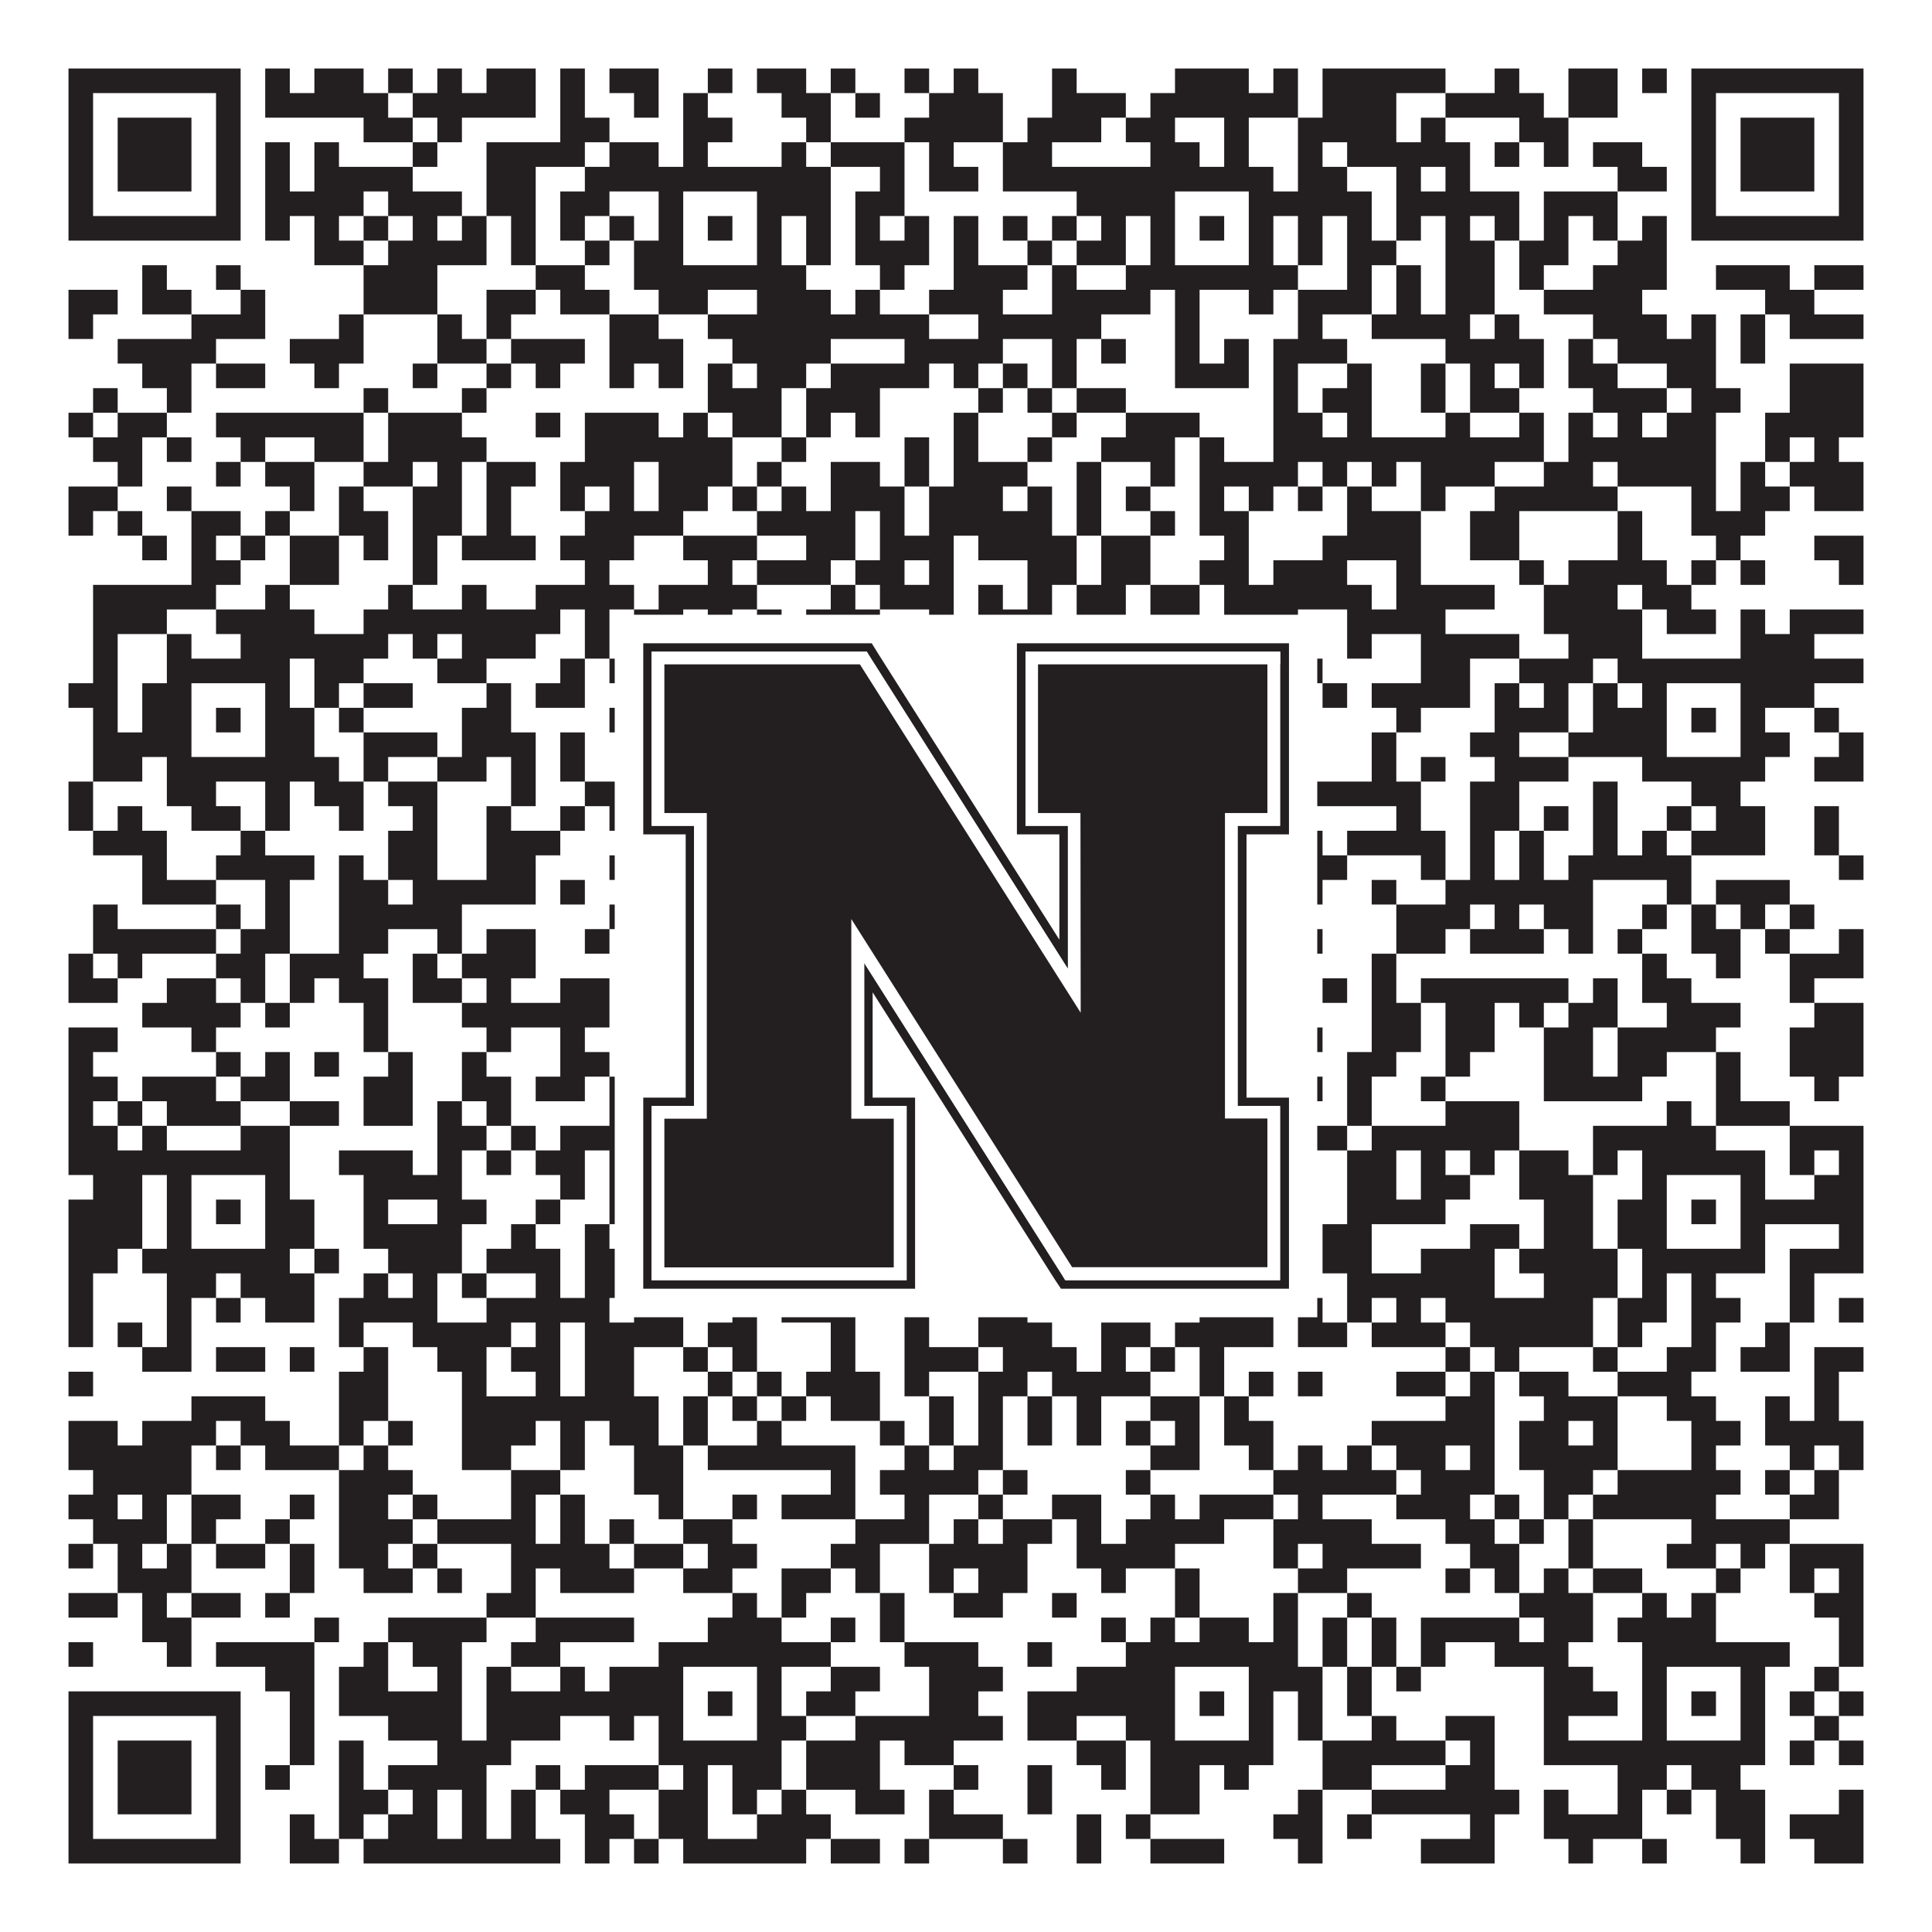
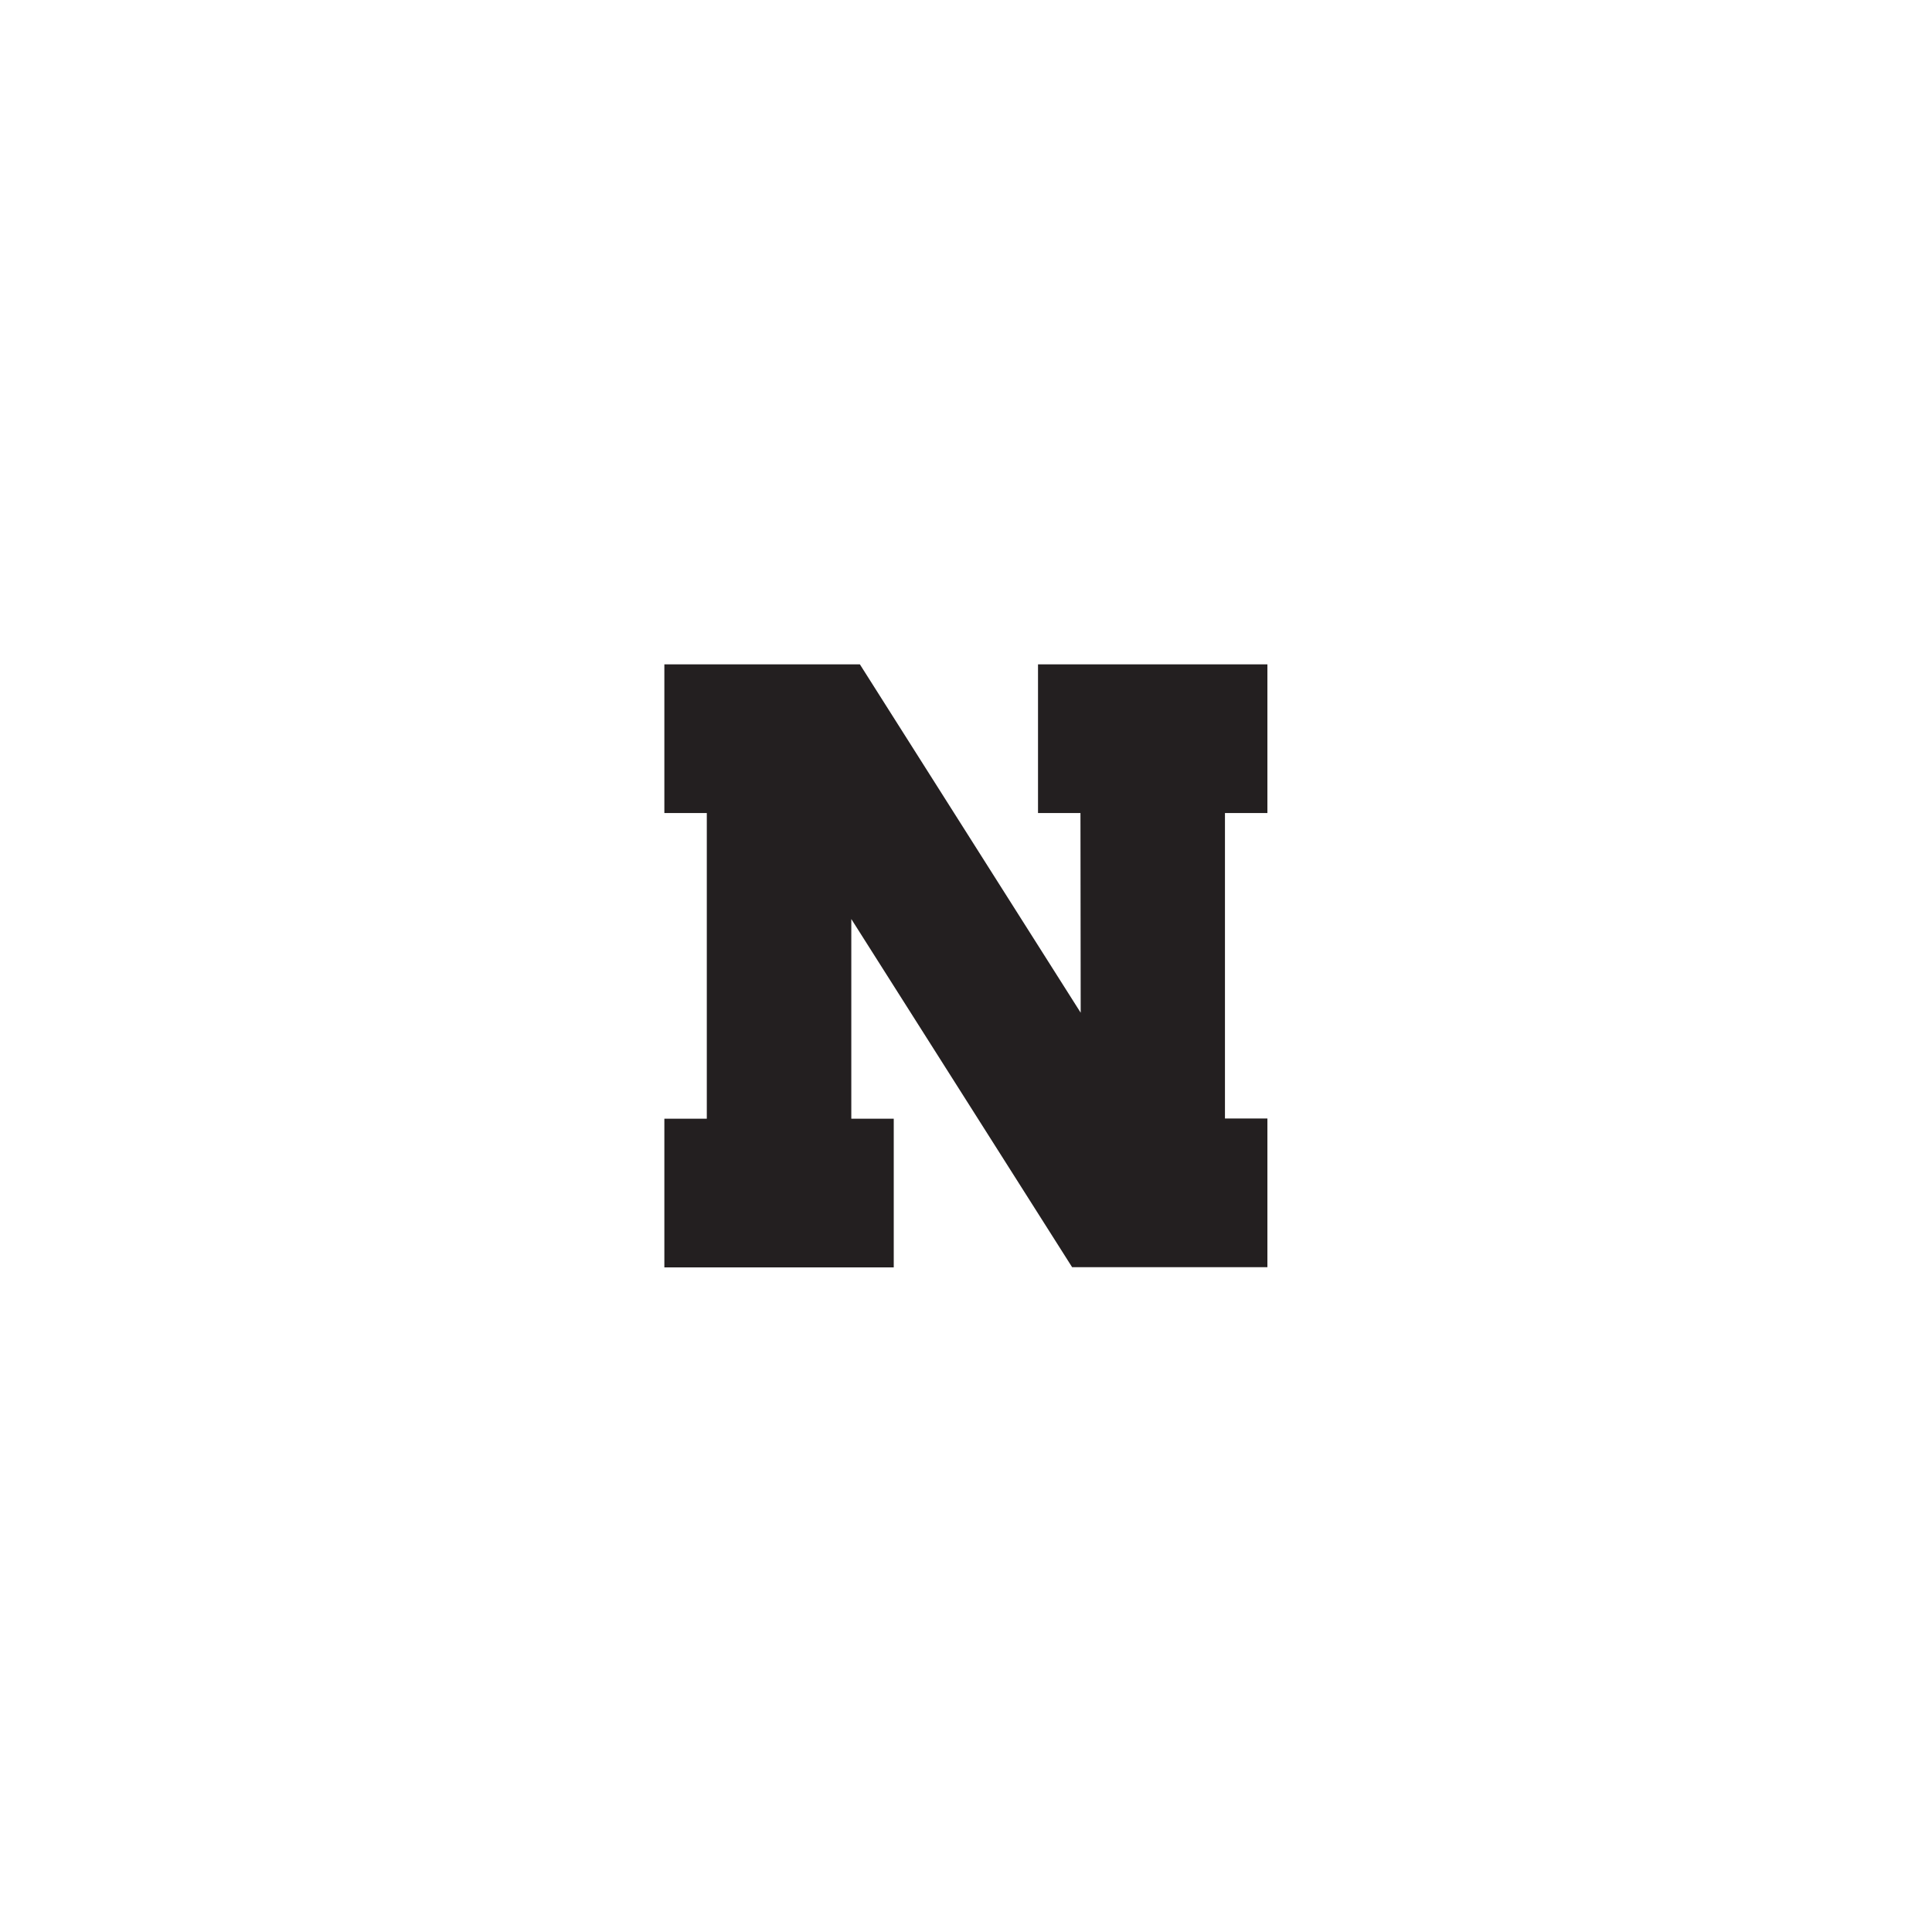
<svg xmlns="http://www.w3.org/2000/svg" version="1.1" width="1100px" height="1100px" viewBox="0 0 1100 1100">
-   <rect x="0" y="0" width="1100" height="1100" fill="#ffffff" fill-opacity="1" />
-   <path fill="#231f20" fill-opacity="1" d="M39,39L137,39L137,53L39,53ZM151,39L165,39L165,53L151,53ZM179,39L207,39L207,53L179,53ZM221,39L235,39L235,53L221,53ZM249,39L263,39L263,53L249,53ZM277,39L305,39L305,53L277,53ZM319,39L333,39L333,53L319,53ZM347,39L375,39L375,53L347,53ZM403,39L417,39L417,53L403,53ZM431,39L459,39L459,53L431,53ZM473,39L487,39L487,53L473,53ZM515,39L529,39L529,53L515,53ZM543,39L557,39L557,53L543,53ZM599,39L613,39L613,53L599,53ZM669,39L711,39L711,53L669,53ZM725,39L739,39L739,53L725,53ZM753,39L823,39L823,53L753,53ZM851,39L865,39L865,53L851,53ZM893,39L921,39L921,53L893,53ZM935,39L949,39L949,53L935,53ZM963,39L1061,39L1061,53L963,53ZM39,53L53,53L53,67L39,67ZM123,53L137,53L137,67L123,67ZM151,53L221,53L221,67L151,67ZM235,53L305,53L305,67L235,67ZM319,53L333,53L333,67L319,67ZM361,53L375,53L375,67L361,67ZM389,53L403,53L403,67L389,67ZM445,53L473,53L473,67L445,67ZM487,53L501,53L501,67L487,67ZM529,53L571,53L571,67L529,67ZM599,53L641,53L641,67L599,67ZM655,53L739,53L739,67L655,67ZM753,53L795,53L795,67L753,67ZM823,53L879,53L879,67L823,67ZM893,53L921,53L921,67L893,67ZM963,53L977,53L977,67L963,67ZM1047,53L1061,53L1061,67L1047,67ZM39,67L53,67L53,81L39,81ZM67,67L109,67L109,81L67,81ZM123,67L137,67L137,81L123,81ZM207,67L235,67L235,81L207,81ZM249,67L263,67L263,81L249,81ZM319,67L347,67L347,81L319,81ZM389,67L417,67L417,81L389,81ZM459,67L473,67L473,81L459,81ZM515,67L571,67L571,81L515,81ZM585,67L627,67L627,81L585,81ZM641,67L669,67L669,81L641,81ZM697,67L711,67L711,81L697,81ZM739,67L795,67L795,81L739,81ZM809,67L823,67L823,81L809,81ZM865,67L893,67L893,81L865,81ZM963,67L977,67L977,81L963,81ZM991,67L1033,67L1033,81L991,81ZM1047,67L1061,67L1061,81L1047,81ZM39,81L53,81L53,95L39,95ZM67,81L109,81L109,95L67,95ZM123,81L137,81L137,95L123,95ZM151,81L165,81L165,95L151,95ZM179,81L193,81L193,95L179,95ZM235,81L249,81L249,95L235,95ZM277,81L333,81L333,95L277,95ZM347,81L375,81L375,95L347,95ZM389,81L403,81L403,95L389,95ZM445,81L459,81L459,95L445,95ZM473,81L515,81L515,95L473,95ZM529,81L543,81L543,95L529,95ZM571,81L599,81L599,95L571,95ZM655,81L683,81L683,95L655,95ZM697,81L711,81L711,95L697,95ZM739,81L753,81L753,95L739,95ZM767,81L837,81L837,95L767,95ZM851,81L865,81L865,95L851,95ZM879,81L893,81L893,95L879,95ZM907,81L935,81L935,95L907,95ZM963,81L977,81L977,95L963,95ZM991,81L1033,81L1033,95L991,95ZM1047,81L1061,81L1061,95L1047,95ZM39,95L53,95L53,109L39,109ZM67,95L109,95L109,109L67,109ZM123,95L137,95L137,109L123,109ZM151,95L165,95L165,109L151,109ZM179,95L235,95L235,109L179,109ZM277,95L305,95L305,109L277,109ZM333,95L473,95L473,109L333,109ZM501,95L515,95L515,109L501,109ZM529,95L557,95L557,109L529,109ZM571,95L725,95L725,109L571,109ZM739,95L767,95L767,109L739,109ZM795,95L809,95L809,109L795,109ZM823,95L837,95L837,109L823,109ZM921,95L949,95L949,109L921,109ZM963,95L977,95L977,109L963,109ZM991,95L1033,95L1033,109L991,109ZM1047,95L1061,95L1061,109L1047,109ZM39,109L53,109L53,123L39,123ZM123,109L137,109L137,123L123,123ZM151,109L207,109L207,123L151,123ZM221,109L263,109L263,123L221,123ZM277,109L305,109L305,123L277,123ZM319,109L347,109L347,123L319,123ZM375,109L389,109L389,123L375,123ZM431,109L473,109L473,123L431,123ZM487,109L515,109L515,123L487,123ZM613,109L669,109L669,123L613,123ZM711,109L781,109L781,123L711,123ZM795,109L865,109L865,123L795,123ZM879,109L921,109L921,123L879,123ZM963,109L977,109L977,123L963,123ZM1047,109L1061,109L1061,123L1047,123ZM39,123L137,123L137,137L39,137ZM151,123L165,123L165,137L151,137ZM179,123L193,123L193,137L179,137ZM207,123L221,123L221,137L207,137ZM235,123L249,123L249,137L235,137ZM263,123L277,123L277,137L263,137ZM291,123L305,123L305,137L291,137ZM319,123L333,123L333,137L319,137ZM347,123L361,123L361,137L347,137ZM375,123L389,123L389,137L375,137ZM403,123L417,123L417,137L403,137ZM431,123L445,123L445,137L431,137ZM459,123L473,123L473,137L459,137ZM487,123L501,123L501,137L487,137ZM515,123L529,123L529,137L515,137ZM543,123L557,123L557,137L543,137ZM571,123L585,123L585,137L571,137ZM599,123L613,123L613,137L599,137ZM627,123L641,123L641,137L627,137ZM655,123L669,123L669,137L655,137ZM683,123L697,123L697,137L683,137ZM711,123L725,123L725,137L711,137ZM739,123L753,123L753,137L739,137ZM767,123L781,123L781,137L767,137ZM795,123L809,123L809,137L795,137ZM823,123L837,123L837,137L823,137ZM851,123L865,123L865,137L851,137ZM879,123L893,123L893,137L879,137ZM907,123L921,123L921,137L907,137ZM935,123L949,123L949,137L935,137ZM963,123L1061,123L1061,137L963,137ZM179,137L207,137L207,151L179,151ZM221,137L277,137L277,151L221,151ZM291,137L305,137L305,151L291,151ZM333,137L347,137L347,151L333,151ZM361,137L389,137L389,151L361,151ZM431,137L445,137L445,151L431,151ZM459,137L473,137L473,151L459,151ZM487,137L529,137L529,151L487,151ZM543,137L557,137L557,151L543,151ZM585,137L599,137L599,151L585,151ZM613,137L641,137L641,151L613,151ZM655,137L669,137L669,151L655,151ZM711,137L725,137L725,151L711,151ZM739,137L753,137L753,151L739,151ZM767,137L795,137L795,151L767,151ZM823,137L851,137L851,151L823,151ZM865,137L893,137L893,151L865,151ZM921,137L949,137L949,151L921,151ZM81,151L95,151L95,165L81,165ZM123,151L137,151L137,165L123,165ZM207,151L249,151L249,165L207,165ZM305,151L333,151L333,165L305,165ZM361,151L459,151L459,165L361,165ZM501,151L515,151L515,165L501,165ZM543,151L585,151L585,165L543,165ZM599,151L613,151L613,165L599,165ZM641,151L739,151L739,165L641,165ZM767,151L781,151L781,165L767,165ZM795,151L809,151L809,165L795,165ZM823,151L851,151L851,165L823,165ZM865,151L879,151L879,165L865,165ZM907,151L949,151L949,165L907,165ZM977,151L1019,151L1019,165L977,165ZM1033,151L1061,151L1061,165L1033,165ZM39,165L67,165L67,179L39,179ZM81,165L109,165L109,179L81,179ZM137,165L151,165L151,179L137,179ZM207,165L249,165L249,179L207,179ZM277,165L305,165L305,179L277,179ZM319,165L347,165L347,179L319,179ZM375,165L403,165L403,179L375,179ZM431,165L473,165L473,179L431,179ZM487,165L501,165L501,179L487,179ZM529,165L571,165L571,179L529,179ZM599,165L655,165L655,179L599,179ZM669,165L683,165L683,179L669,179ZM711,165L725,165L725,179L711,179ZM739,165L781,165L781,179L739,179ZM795,165L809,165L809,179L795,179ZM823,165L851,165L851,179L823,179ZM879,165L935,165L935,179L879,179ZM1005,165L1033,165L1033,179L1005,179ZM39,179L53,179L53,193L39,193ZM109,179L151,179L151,193L109,193ZM193,179L207,179L207,193L193,193ZM249,179L263,179L263,193L249,193ZM277,179L291,179L291,193L277,193ZM347,179L375,179L375,193L347,193ZM403,179L529,179L529,193L403,193ZM557,179L627,179L627,193L557,193ZM669,179L683,179L683,193L669,193ZM739,179L753,179L753,193L739,193ZM781,179L837,179L837,193L781,193ZM851,179L865,179L865,193L851,193ZM907,179L949,179L949,193L907,193ZM963,179L977,179L977,193L963,193ZM991,179L1005,179L1005,193L991,193ZM1019,179L1061,179L1061,193L1019,193ZM67,193L123,193L123,207L67,207ZM165,193L207,193L207,207L165,207ZM249,193L277,193L277,207L249,207ZM291,193L333,193L333,207L291,207ZM347,193L389,193L389,207L347,207ZM417,193L473,193L473,207L417,207ZM515,193L571,193L571,207L515,207ZM599,193L613,193L613,207L599,207ZM627,193L641,193L641,207L627,207ZM669,193L683,193L683,207L669,207ZM697,193L711,193L711,207L697,207ZM725,193L767,193L767,207L725,207ZM823,193L879,193L879,207L823,207ZM893,193L907,193L907,207L893,207ZM921,193L977,193L977,207L921,207ZM991,193L1005,193L1005,207L991,207ZM81,207L109,207L109,221L81,221ZM123,207L151,207L151,221L123,221ZM179,207L193,207L193,221L179,221ZM235,207L249,207L249,221L235,221ZM277,207L291,207L291,221L277,221ZM305,207L319,207L319,221L305,221ZM347,207L361,207L361,221L347,221ZM375,207L389,207L389,221L375,221ZM403,207L417,207L417,221L403,221ZM431,207L459,207L459,221L431,221ZM473,207L529,207L529,221L473,221ZM543,207L557,207L557,221L543,221ZM571,207L585,207L585,221L571,221ZM599,207L613,207L613,221L599,221ZM669,207L711,207L711,221L669,221ZM725,207L739,207L739,221L725,221ZM767,207L781,207L781,221L767,221ZM809,207L823,207L823,221L809,221ZM837,207L851,207L851,221L837,221ZM865,207L879,207L879,221L865,221ZM893,207L921,207L921,221L893,221ZM949,207L977,207L977,221L949,221ZM1019,207L1061,207L1061,221L1019,221ZM53,221L67,221L67,235L53,235ZM95,221L109,221L109,235L95,235ZM207,221L221,221L221,235L207,235ZM263,221L277,221L277,235L263,235ZM403,221L445,221L445,235L403,235ZM459,221L501,221L501,235L459,235ZM557,221L571,221L571,235L557,235ZM585,221L599,221L599,235L585,235ZM613,221L641,221L641,235L613,235ZM725,221L739,221L739,235L725,235ZM753,221L781,221L781,235L753,235ZM809,221L823,221L823,235L809,235ZM837,221L865,221L865,235L837,235ZM907,221L949,221L949,235L907,235ZM963,221L991,221L991,235L963,235ZM1019,221L1061,221L1061,235L1019,235ZM39,235L53,235L53,249L39,249ZM67,235L95,235L95,249L67,249ZM123,235L207,235L207,249L123,249ZM221,235L263,235L263,249L221,249ZM305,235L319,235L319,249L305,249ZM333,235L375,235L375,249L333,249ZM389,235L403,235L403,249L389,249ZM417,235L445,235L445,249L417,249ZM459,235L473,235L473,249L459,249ZM487,235L501,235L501,249L487,249ZM543,235L557,235L557,249L543,249ZM599,235L613,235L613,249L599,249ZM641,235L683,235L683,249L641,249ZM725,235L753,235L753,249L725,249ZM767,235L781,235L781,249L767,249ZM823,235L837,235L837,249L823,249ZM865,235L879,235L879,249L865,249ZM893,235L907,235L907,249L893,249ZM921,235L935,235L935,249L921,249ZM949,235L977,235L977,249L949,249ZM1005,235L1061,235L1061,249L1005,249ZM53,249L81,249L81,263L53,263ZM95,249L109,249L109,263L95,263ZM137,249L151,249L151,263L137,263ZM179,249L207,249L207,263L179,263ZM221,249L277,249L277,263L221,263ZM333,249L417,249L417,263L333,263ZM445,249L459,249L459,263L445,263ZM515,249L529,249L529,263L515,263ZM543,249L557,249L557,263L543,263ZM585,249L599,249L599,263L585,263ZM627,249L669,249L669,263L627,263ZM683,249L697,249L697,263L683,263ZM725,249L879,249L879,263L725,263ZM893,249L977,249L977,263L893,263ZM1005,249L1019,249L1019,263L1005,263ZM1033,249L1047,249L1047,263L1033,263ZM67,263L81,263L81,277L67,277ZM123,263L137,263L137,277L123,277ZM151,263L179,263L179,277L151,277ZM207,263L235,263L235,277L207,277ZM249,263L263,263L263,277L249,277ZM277,263L305,263L305,277L277,277ZM319,263L361,263L361,277L319,277ZM375,263L417,263L417,277L375,277ZM431,263L445,263L445,277L431,277ZM473,263L501,263L501,277L473,277ZM515,263L529,263L529,277L515,277ZM543,263L585,263L585,277L543,277ZM613,263L627,263L627,277L613,277ZM655,263L669,263L669,277L655,277ZM683,263L739,263L739,277L683,277ZM753,263L767,263L767,277L753,277ZM781,263L795,263L795,277L781,277ZM809,263L851,263L851,277L809,277ZM879,263L907,263L907,277L879,277ZM921,263L977,263L977,277L921,277ZM991,263L1005,263L1005,277L991,277ZM1019,263L1061,263L1061,277L1019,277ZM39,277L67,277L67,291L39,291ZM95,277L109,277L109,291L95,291ZM165,277L179,277L179,291L165,291ZM193,277L207,277L207,291L193,291ZM235,277L263,277L263,291L235,291ZM277,277L291,277L291,291L277,291ZM319,277L333,277L333,291L319,291ZM347,277L361,277L361,291L347,291ZM375,277L403,277L403,291L375,291ZM417,277L431,277L431,291L417,291ZM445,277L459,277L459,291L445,291ZM473,277L515,277L515,291L473,291ZM529,277L571,277L571,291L529,291ZM585,277L599,277L599,291L585,291ZM613,277L627,277L627,291L613,291ZM641,277L655,277L655,291L641,291ZM683,277L697,277L697,291L683,291ZM711,277L725,277L725,291L711,291ZM739,277L753,277L753,291L739,291ZM767,277L781,277L781,291L767,291ZM809,277L823,277L823,291L809,291ZM851,277L921,277L921,291L851,291ZM963,277L977,277L977,291L963,291ZM991,277L1019,277L1019,291L991,291ZM1033,277L1061,277L1061,291L1033,291ZM39,291L53,291L53,305L39,305ZM67,291L81,291L81,305L67,305ZM109,291L137,291L137,305L109,305ZM151,291L165,291L165,305L151,305ZM193,291L221,291L221,305L193,305ZM235,291L263,291L263,305L235,305ZM277,291L291,291L291,305L277,305ZM333,291L389,291L389,305L333,305ZM431,291L487,291L487,305L431,305ZM501,291L515,291L515,305L501,305ZM529,291L599,291L599,305L529,305ZM613,291L627,291L627,305L613,305ZM655,291L669,291L669,305L655,305ZM683,291L711,291L711,305L683,305ZM767,291L809,291L809,305L767,305ZM837,291L865,291L865,305L837,305ZM921,291L935,291L935,305L921,305ZM963,291L1005,291L1005,305L963,305ZM81,305L95,305L95,319L81,319ZM109,305L123,305L123,319L109,319ZM137,305L151,305L151,319L137,319ZM165,305L193,305L193,319L165,319ZM207,305L221,305L221,319L207,319ZM235,305L249,305L249,319L235,319ZM263,305L305,305L305,319L263,319ZM319,305L361,305L361,319L319,319ZM389,305L431,305L431,319L389,319ZM459,305L487,305L487,319L459,319ZM501,305L543,305L543,319L501,319ZM557,305L613,305L613,319L557,319ZM627,305L655,305L655,319L627,319ZM697,305L711,305L711,319L697,319ZM753,305L809,305L809,319L753,319ZM837,305L865,305L865,319L837,319ZM921,305L935,305L935,319L921,319ZM977,305L991,305L991,319L977,319ZM1033,305L1061,305L1061,319L1033,319ZM109,319L137,319L137,333L109,333ZM165,319L193,319L193,333L165,333ZM235,319L249,319L249,333L235,333ZM333,319L347,319L347,333L333,333ZM403,319L417,319L417,333L403,333ZM431,319L473,319L473,333L431,333ZM487,319L515,319L515,333L487,333ZM529,319L543,319L543,333L529,333ZM585,319L613,319L613,333L585,333ZM627,319L655,319L655,333L627,333ZM683,319L711,319L711,333L683,333ZM725,319L767,319L767,333L725,333ZM795,319L809,319L809,333L795,333ZM865,319L879,319L879,333L865,333ZM893,319L949,319L949,333L893,333ZM963,319L977,319L977,333L963,333ZM991,319L1005,319L1005,333L991,333ZM1047,319L1061,319L1061,333L1047,333ZM53,333L123,333L123,347L53,347ZM151,333L165,333L165,347L151,347ZM221,333L235,333L235,347L221,347ZM263,333L277,333L277,347L263,347ZM305,333L361,333L361,347L305,347ZM375,333L431,333L431,347L375,347ZM473,333L487,333L487,347L473,347ZM501,333L543,333L543,347L501,347ZM557,333L571,333L571,347L557,347ZM585,333L599,333L599,347L585,347ZM613,333L641,333L641,347L613,347ZM655,333L683,333L683,347L655,347ZM697,333L781,333L781,347L697,347ZM795,333L851,333L851,347L795,347ZM879,333L921,333L921,347L879,347ZM935,333L963,333L963,347L935,347ZM53,347L95,347L95,361L53,361ZM123,347L179,347L179,361L123,361ZM207,347L319,347L319,361L207,361ZM333,347L347,347L347,361L333,361ZM361,347L389,347L389,361L361,361ZM403,347L417,347L417,361L403,361ZM431,347L445,347L445,361L431,361ZM459,347L501,347L501,361L459,361ZM529,347L543,347L543,361L529,361ZM557,347L599,347L599,361L557,361ZM613,347L641,347L641,361L613,361ZM655,347L683,347L683,361L655,361ZM697,347L739,347L739,361L697,361ZM767,347L823,347L823,361L767,361ZM879,347L935,347L935,361L879,361ZM949,347L977,347L977,361L949,361ZM991,347L1005,347L1005,361L991,361ZM1019,347L1061,347L1061,361L1019,361ZM53,361L67,361L67,375L53,375ZM95,361L109,361L109,375L95,375ZM137,361L221,361L221,375L137,375ZM235,361L249,361L249,375L235,375ZM263,361L305,361L305,375L263,375ZM333,361L347,361L347,375L333,375ZM361,361L375,361L375,375L361,375ZM389,361L403,361L403,375L389,375ZM417,361L431,361L431,375L417,375ZM445,361L473,361L473,375L445,375ZM515,361L529,361L529,375L515,375ZM571,361L585,361L585,375L571,375ZM613,361L641,361L641,375L613,375ZM669,361L683,361L683,375L669,375ZM711,361L739,361L739,375L711,375ZM767,361L781,361L781,375L767,375ZM809,361L865,361L865,375L809,375ZM893,361L935,361L935,375L893,375ZM991,361L1033,361L1033,375L991,375ZM53,375L67,375L67,389L53,389ZM95,375L165,375L165,389L95,389ZM179,375L207,375L207,389L179,389ZM249,375L277,375L277,389L249,389ZM319,375L333,375L333,389L319,389ZM347,375L445,375L445,389L347,389ZM459,375L473,375L473,389L459,389ZM487,375L529,375L529,389L487,389ZM543,375L585,375L585,389L543,389ZM599,375L627,375L627,389L599,389ZM641,375L725,375L725,389L641,389ZM739,375L753,375L753,389L739,389ZM809,375L837,375L837,389L809,389ZM865,375L907,375L907,389L865,389ZM921,375L1061,375L1061,389L921,389ZM39,389L67,389L67,403L39,403ZM81,389L109,389L109,403L81,403ZM151,389L165,389L165,403L151,403ZM179,389L193,389L193,403L179,403ZM207,389L235,389L235,403L207,403ZM277,389L291,389L291,403L277,403ZM305,389L333,389L333,403L305,403ZM361,389L389,389L389,403L361,403ZM431,389L445,389L445,403L431,403ZM529,389L543,389L543,403L529,403ZM655,389L669,389L669,403L655,403ZM711,389L739,389L739,403L711,403ZM753,389L767,389L767,403L753,403ZM781,389L837,389L837,403L781,403ZM851,389L865,389L865,403L851,403ZM879,389L893,389L893,403L879,403ZM907,389L921,389L921,403L907,403ZM935,389L949,389L949,403L935,403ZM991,389L1033,389L1033,403L991,403ZM53,403L67,403L67,417L53,417ZM81,403L109,403L109,417L81,417ZM123,403L137,403L137,417L123,417ZM151,403L179,403L179,417L151,417ZM193,403L207,403L207,417L193,417ZM263,403L291,403L291,417L263,417ZM347,403L389,403L389,417L347,417ZM403,403L417,403L417,417L403,417ZM431,403L445,403L445,417L431,417ZM459,403L501,403L501,417L459,417ZM515,403L529,403L529,417L515,417ZM543,403L557,403L557,417L543,417ZM599,403L613,403L613,417L599,417ZM627,403L669,403L669,417L627,417ZM683,403L697,403L697,417L683,417ZM711,403L739,403L739,417L711,417ZM795,403L809,403L809,417L795,417ZM851,403L893,403L893,417L851,417ZM907,403L949,403L949,417L907,417ZM963,403L977,403L977,417L963,417ZM991,403L1005,403L1005,417L991,417ZM1033,403L1047,403L1047,417L1033,417ZM53,417L109,417L109,431L53,431ZM151,417L179,417L179,431L151,431ZM207,417L249,417L249,431L207,431ZM263,417L305,417L305,431L263,431ZM319,417L333,417L333,431L319,431ZM375,417L389,417L389,431L375,431ZM431,417L501,417L501,431L431,431ZM515,417L529,417L529,431L515,431ZM557,417L585,417L585,431L557,431ZM627,417L669,417L669,431L627,431ZM711,417L739,417L739,431L711,431ZM781,417L795,417L795,431L781,431ZM837,417L865,417L865,431L837,431ZM893,417L949,417L949,431L893,431ZM991,417L1019,417L1019,431L991,431ZM1047,417L1061,417L1061,431L1047,431ZM53,431L81,431L81,445L53,445ZM95,431L193,431L193,445L95,445ZM207,431L221,431L221,445L207,445ZM249,431L277,431L277,445L249,445ZM291,431L305,431L305,445L291,445ZM319,431L333,431L333,445L319,445ZM375,431L445,431L445,445L375,445ZM473,431L515,431L515,445L473,445ZM557,431L571,431L571,445L557,445ZM599,431L627,431L627,445L599,445ZM641,431L739,431L739,445L641,445ZM781,431L795,431L795,445L781,445ZM809,431L823,431L823,445L809,445ZM851,431L893,431L893,445L851,445ZM935,431L1005,431L1005,445L935,445ZM1033,431L1061,431L1061,445L1033,445ZM39,445L53,445L53,459L39,459ZM95,445L123,445L123,459L95,459ZM151,445L165,445L165,459L151,459ZM179,445L207,445L207,459L179,459ZM221,445L249,445L249,459L221,459ZM291,445L305,445L305,459L291,459ZM333,445L389,445L389,459L333,459ZM403,445L417,445L417,459L403,459ZM431,445L445,445L445,459L431,459ZM515,445L543,445L543,459L515,459ZM571,445L613,445L613,459L571,459ZM627,445L641,445L641,459L627,459ZM669,445L683,445L683,459L669,459ZM697,445L711,445L711,459L697,459ZM725,445L809,445L809,459L725,459ZM837,445L865,445L865,459L837,459ZM907,445L921,445L921,459L907,459ZM963,445L991,445L991,459L963,459ZM39,459L53,459L53,473L39,473ZM67,459L81,459L81,473L67,473ZM109,459L137,459L137,473L109,473ZM151,459L165,459L165,473L151,473ZM193,459L207,459L207,473L193,473ZM235,459L249,459L249,473L235,473ZM277,459L291,459L291,473L277,473ZM319,459L333,459L333,473L319,473ZM347,459L375,459L375,473L347,473ZM403,459L445,459L445,473L403,473ZM487,459L501,459L501,473L487,473ZM515,459L543,459L543,473L515,473ZM557,459L571,459L571,473L557,473ZM585,459L613,459L613,473L585,473ZM627,459L641,459L641,473L627,473ZM697,459L725,459L725,473L697,473ZM795,459L809,459L809,473L795,473ZM837,459L865,459L865,473L837,473ZM879,459L893,459L893,473L879,473ZM907,459L921,459L921,473L907,473ZM949,459L963,459L963,473L949,473ZM977,459L1005,459L1005,473L977,473ZM1033,459L1047,459L1047,473L1033,473ZM53,473L95,473L95,487L53,487ZM137,473L151,473L151,487L137,487ZM221,473L249,473L249,487L221,487ZM277,473L319,473L319,487L277,487ZM375,473L417,473L417,487L375,487ZM431,473L459,473L459,487L431,487ZM473,473L501,473L501,487L473,487ZM529,473L641,473L641,487L529,487ZM655,473L669,473L669,487L655,487ZM683,473L725,473L725,487L683,487ZM739,473L753,473L753,487L739,487ZM767,473L823,473L823,487L767,487ZM837,473L851,473L851,487L837,487ZM865,473L879,473L879,487L865,487ZM907,473L921,473L921,487L907,487ZM935,473L949,473L949,487L935,487ZM963,473L1005,473L1005,487L963,487ZM1033,473L1047,473L1047,487L1033,487ZM81,487L95,487L95,501L81,501ZM123,487L179,487L179,501L123,501ZM193,487L207,487L207,501L193,501ZM221,487L249,487L249,501L221,501ZM277,487L305,487L305,501L277,501ZM347,487L375,487L375,501L347,501ZM389,487L403,487L403,501L389,501ZM417,487L459,487L459,501L417,501ZM473,487L501,487L501,501L473,501ZM515,487L557,487L557,501L515,501ZM655,487L767,487L767,501L655,501ZM809,487L823,487L823,501L809,501ZM837,487L851,487L851,501L837,501ZM865,487L879,487L879,501L865,501ZM893,487L963,487L963,501L893,501ZM1047,487L1061,487L1061,501L1047,501ZM81,501L123,501L123,515L81,515ZM151,501L165,501L165,515L151,515ZM193,501L221,501L221,515L193,515ZM235,501L305,501L305,515L235,515ZM319,501L333,501L333,515L319,515ZM375,501L403,501L403,515L375,515ZM417,501L431,501L431,515L417,515ZM445,501L473,501L473,515L445,515ZM501,501L515,501L515,515L501,515ZM529,501L571,501L571,515L529,515ZM599,501L641,501L641,515L599,515ZM655,501L683,501L683,515L655,515ZM697,501L711,501L711,515L697,515ZM725,501L753,501L753,515L725,515ZM781,501L795,501L795,515L781,515ZM823,501L907,501L907,515L823,515ZM949,501L963,501L963,515L949,515ZM977,501L1019,501L1019,515L977,515ZM53,515L67,515L67,529L53,529ZM123,515L137,515L137,529L123,529ZM151,515L165,515L165,529L151,529ZM193,515L263,515L263,529L193,529ZM347,515L375,515L375,529L347,529ZM431,515L445,515L445,529L431,529ZM501,515L543,515L543,529L501,529ZM557,515L571,515L571,529L557,529ZM585,515L599,515L599,529L585,529ZM641,515L683,515L683,529L641,529ZM697,515L711,515L711,529L697,529ZM725,515L739,515L739,529L725,529ZM795,515L837,515L837,529L795,529ZM851,515L865,515L865,529L851,529ZM879,515L907,515L907,529L879,529ZM935,515L949,515L949,529L935,529ZM963,515L977,515L977,529L963,529ZM991,515L1005,515L1005,529L991,529ZM1019,515L1033,515L1033,529L1019,529ZM53,529L123,529L123,543L53,543ZM137,529L165,529L165,543L137,543ZM193,529L221,529L221,543L193,543ZM249,529L263,529L263,543L249,543ZM277,529L305,529L305,543L277,543ZM333,529L347,529L347,543L333,543ZM375,529L389,529L389,543L375,543ZM459,529L515,529L515,543L459,543ZM529,529L543,529L543,543L529,543ZM557,529L571,529L571,543L557,543ZM585,529L599,529L599,543L585,543ZM613,529L641,529L641,543L613,543ZM655,529L669,529L669,543L655,543ZM697,529L753,529L753,543L697,543ZM795,529L823,529L823,543L795,543ZM837,529L879,529L879,543L837,543ZM893,529L907,529L907,543L893,543ZM921,529L935,529L935,543L921,543ZM963,529L991,529L991,543L963,543ZM1005,529L1019,529L1019,543L1005,543ZM1047,529L1061,529L1061,543L1047,543ZM39,543L53,543L53,557L39,557ZM67,543L81,543L81,557L67,557ZM123,543L151,543L151,557L123,557ZM165,543L207,543L207,557L165,557ZM235,543L249,543L249,557L235,557ZM263,543L305,543L305,557L263,557ZM361,543L389,543L389,557L361,557ZM557,543L571,543L571,557L557,557ZM613,543L627,543L627,557L613,557ZM655,543L669,543L669,557L655,557ZM697,543L711,543L711,557L697,557ZM781,543L795,543L795,557L781,557ZM935,543L949,543L949,557L935,557ZM977,543L991,543L991,557L977,557ZM1019,543L1061,543L1061,557L1019,557ZM39,557L67,557L67,571L39,571ZM95,557L123,557L123,571L95,571ZM137,557L151,557L151,571L137,571ZM165,557L179,557L179,571L165,571ZM193,557L221,557L221,571L193,571ZM235,557L263,557L263,571L235,571ZM277,557L291,557L291,571L277,571ZM319,557L347,557L347,571L319,571ZM361,557L459,557L459,571L361,571ZM529,557L543,557L543,571L529,571ZM557,557L585,557L585,571L557,571ZM641,557L655,557L655,571L641,571ZM669,557L683,557L683,571L669,571ZM697,557L725,557L725,571L697,571ZM753,557L767,557L767,571L753,571ZM781,557L795,557L795,571L781,571ZM809,557L893,557L893,571L809,571ZM907,557L921,557L921,571L907,571ZM935,557L963,557L963,571L935,571ZM1019,557L1033,557L1033,571L1019,571ZM81,571L137,571L137,585L81,585ZM151,571L165,571L165,585L151,585ZM207,571L221,571L221,585L207,585ZM263,571L347,571L347,585L263,585ZM361,571L375,571L375,585L361,585ZM431,571L445,571L445,585L431,585ZM459,571L473,571L473,585L459,585ZM487,571L543,571L543,585L487,585ZM557,571L571,571L571,585L557,585ZM585,571L627,571L627,585L585,585ZM655,571L669,571L669,585L655,585ZM683,571L711,571L711,585L683,585ZM781,571L809,571L809,585L781,585ZM823,571L851,571L851,585L823,585ZM865,571L879,571L879,585L865,585ZM893,571L921,571L921,585L893,585ZM949,571L991,571L991,585L949,585ZM1033,571L1061,571L1061,585L1033,585ZM39,585L67,585L67,599L39,599ZM109,585L123,585L123,599L109,599ZM207,585L221,585L221,599L207,599ZM277,585L291,585L291,599L277,599ZM319,585L333,585L333,599L319,599ZM389,585L417,585L417,599L389,599ZM445,585L459,585L459,599L445,599ZM473,585L501,585L501,599L473,599ZM529,585L571,585L571,599L529,599ZM599,585L641,585L641,599L599,599ZM697,585L711,585L711,599L697,599ZM725,585L753,585L753,599L725,599ZM781,585L809,585L809,599L781,599ZM823,585L851,585L851,599L823,599ZM879,585L907,585L907,599L879,599ZM921,585L977,585L977,599L921,599ZM1019,585L1061,585L1061,599L1019,599ZM39,599L53,599L53,613L39,613ZM123,599L137,599L137,613L123,613ZM151,599L165,599L165,613L151,613ZM179,599L193,599L193,613L179,613ZM221,599L235,599L235,613L221,613ZM263,599L277,599L277,613L263,613ZM319,599L347,599L347,613L319,613ZM375,599L389,599L389,613L375,613ZM403,599L417,599L417,613L403,613ZM431,599L459,599L459,613L431,613ZM501,599L529,599L529,613L501,613ZM557,599L571,599L571,613L557,613ZM613,599L641,599L641,613L613,613ZM669,599L697,599L697,613L669,613ZM711,599L725,599L725,613L711,613ZM767,599L795,599L795,613L767,613ZM823,599L837,599L837,613L823,613ZM879,599L907,599L907,613L879,613ZM921,599L949,599L949,613L921,613ZM977,599L991,599L991,613L977,613ZM1019,599L1061,599L1061,613L1019,613ZM39,613L67,613L67,627L39,627ZM81,613L123,613L123,627L81,627ZM137,613L165,613L165,627L137,627ZM207,613L235,613L235,627L207,627ZM263,613L291,613L291,627L263,627ZM305,613L333,613L333,627L305,627ZM347,613L361,613L361,627L347,627ZM375,613L389,613L389,627L375,627ZM431,613L473,613L473,627L431,627ZM501,613L529,613L529,627L501,627ZM543,613L571,613L571,627L543,627ZM585,613L599,613L599,627L585,627ZM613,613L627,613L627,627L613,627ZM641,613L669,613L669,627L641,627ZM711,613L725,613L725,627L711,627ZM739,613L753,613L753,627L739,627ZM767,613L781,613L781,627L767,627ZM809,613L823,613L823,627L809,627ZM879,613L935,613L935,627L879,627ZM977,613L991,613L991,627L977,627ZM1033,613L1047,613L1047,627L1033,627ZM39,627L53,627L53,641L39,641ZM67,627L81,627L81,641L67,641ZM95,627L137,627L137,641L95,641ZM165,627L193,627L193,641L165,641ZM207,627L235,627L235,641L207,641ZM249,627L263,627L263,641L249,641ZM277,627L291,627L291,641L277,641ZM347,627L389,627L389,641L347,641ZM403,627L431,627L431,641L403,641ZM445,627L459,627L459,641L445,641ZM515,627L557,627L557,641L515,641ZM585,627L599,627L599,641L585,641ZM627,627L641,627L641,641L627,641ZM683,627L697,627L697,641L683,641ZM725,627L739,627L739,641L725,641ZM767,627L781,627L781,641L767,641ZM823,627L865,627L865,641L823,641ZM949,627L963,627L963,641L949,641ZM977,627L1019,627L1019,641L977,641ZM39,641L67,641L67,655L39,655ZM81,641L95,641L95,655L81,655ZM137,641L165,641L165,655L137,655ZM249,641L277,641L277,655L249,655ZM291,641L305,641L305,655L291,655ZM319,641L375,641L375,655L319,655ZM389,641L445,641L445,655L389,655ZM459,641L487,641L487,655L459,655ZM501,641L529,641L529,655L501,655ZM557,641L599,641L599,655L557,655ZM613,641L627,641L627,655L613,655ZM641,641L711,641L711,655L641,655ZM739,641L767,641L767,655L739,655ZM781,641L865,641L865,655L781,655ZM907,641L977,641L977,655L907,655ZM1019,641L1061,641L1061,655L1019,655ZM39,655L165,655L165,669L39,669ZM193,655L235,655L235,669L193,669ZM249,655L263,655L263,669L249,669ZM277,655L291,655L291,669L277,669ZM305,655L333,655L333,669L305,669ZM347,655L361,655L361,669L347,669ZM375,655L515,655L515,669L375,669ZM529,655L543,655L543,669L529,669ZM557,655L599,655L599,669L557,669ZM627,655L739,655L739,669L627,669ZM767,655L795,655L795,669L767,669ZM809,655L823,655L823,669L809,669ZM837,655L851,655L851,669L837,669ZM865,655L893,655L893,669L865,669ZM907,655L921,655L921,669L907,669ZM935,655L1005,655L1005,669L935,669ZM1019,655L1033,655L1033,669L1019,669ZM1047,655L1061,655L1061,669L1047,669ZM53,669L81,669L81,683L53,683ZM95,669L109,669L109,683L95,683ZM151,669L165,669L165,683L151,683ZM207,669L263,669L263,683L207,683ZM319,669L333,669L333,683L319,683ZM347,669L389,669L389,683L347,683ZM431,669L445,669L445,683L431,683ZM515,669L529,669L529,683L515,683ZM585,669L613,669L613,683L585,683ZM641,669L669,669L669,683L641,683ZM711,669L725,669L725,683L711,683ZM767,669L795,669L795,683L767,683ZM809,669L837,669L837,683L809,683ZM865,669L907,669L907,683L865,683ZM935,669L949,669L949,683L935,683ZM991,669L1005,669L1005,683L991,683ZM1033,669L1061,669L1061,683L1033,683ZM39,683L81,683L81,697L39,697ZM95,683L109,683L109,697L95,697ZM123,683L137,683L137,697L123,697ZM151,683L179,683L179,697L151,697ZM207,683L221,683L221,697L207,697ZM249,683L277,683L277,697L249,697ZM305,683L319,683L319,697L305,697ZM347,683L361,683L361,697L347,697ZM375,683L389,683L389,697L375,697ZM403,683L417,683L417,697L403,697ZM431,683L515,683L515,697L431,697ZM529,683L543,683L543,697L529,697ZM557,683L585,683L585,697L557,697ZM599,683L613,683L613,697L599,697ZM627,683L641,683L641,697L627,697ZM655,683L669,683L669,697L655,697ZM683,683L697,683L697,697L683,697ZM711,683L739,683L739,697L711,697ZM767,683L823,683L823,697L767,697ZM879,683L907,683L907,697L879,697ZM921,683L949,683L949,697L921,697ZM963,683L977,683L977,697L963,697ZM991,683L1061,683L1061,697L991,697ZM39,697L81,697L81,711L39,711ZM95,697L109,697L109,711L95,711ZM151,697L179,697L179,711L151,711ZM207,697L263,697L263,711L207,711ZM291,697L305,697L305,711L291,711ZM333,697L347,697L347,711L333,711ZM361,697L389,697L389,711L361,711ZM431,697L459,697L459,711L431,711ZM473,697L487,697L487,711L473,711ZM543,697L585,697L585,711L543,711ZM627,697L641,697L641,711L627,711ZM655,697L669,697L669,711L655,711ZM711,697L739,697L739,711L711,711ZM753,697L781,697L781,711L753,711ZM837,697L865,697L865,711L837,711ZM879,697L907,697L907,711L879,711ZM921,697L949,697L949,711L921,711ZM991,697L1005,697L1005,711L991,711ZM1047,697L1061,697L1061,711L1047,711ZM39,711L67,711L67,725L39,725ZM81,711L165,711L165,725L81,725ZM179,711L193,711L193,725L179,725ZM221,711L263,711L263,725L221,725ZM277,711L319,711L319,725L277,725ZM333,711L445,711L445,725L333,725ZM459,711L473,711L473,725L459,725ZM487,711L515,711L515,725L487,725ZM529,711L543,711L543,725L529,725ZM557,711L571,711L571,725L557,725ZM655,711L739,711L739,725L655,725ZM753,711L781,711L781,725L753,725ZM809,711L851,711L851,725L809,725ZM865,711L921,711L921,725L865,725ZM935,711L1005,711L1005,725L935,725ZM1019,711L1061,711L1061,725L1019,725ZM39,725L53,725L53,739L39,739ZM95,725L123,725L123,739L95,739ZM137,725L179,725L179,739L137,739ZM207,725L221,725L221,739L207,739ZM235,725L249,725L249,739L235,739ZM263,725L277,725L277,739L263,739ZM305,725L319,725L319,739L305,739ZM333,725L375,725L375,739L333,739ZM417,725L459,725L459,739L417,739ZM473,725L487,725L487,739L473,739ZM515,725L599,725L599,739L515,739ZM613,725L627,725L627,739L613,739ZM641,725L655,725L655,739L641,739ZM669,725L683,725L683,739L669,739ZM711,725L725,725L725,739L711,739ZM767,725L851,725L851,739L767,739ZM879,725L921,725L921,739L879,739ZM935,725L949,725L949,739L935,739ZM963,725L977,725L977,739L963,739ZM1019,725L1033,725L1033,739L1019,739ZM39,739L53,739L53,753L39,753ZM95,739L109,739L109,753L95,753ZM123,739L137,739L137,753L123,753ZM151,739L179,739L179,753L151,753ZM193,739L249,739L249,753L193,753ZM277,739L347,739L347,753L277,753ZM361,739L389,739L389,753L361,753ZM417,739L431,739L431,753L417,753ZM445,739L487,739L487,753L445,753ZM515,739L529,739L529,753L515,753ZM557,739L585,739L585,753L557,753ZM683,739L725,739L725,753L683,753ZM739,739L753,739L753,753L739,753ZM767,739L781,739L781,753L767,753ZM795,739L809,739L809,753L795,753ZM823,739L907,739L907,753L823,753ZM921,739L949,739L949,753L921,753ZM963,739L991,739L991,753L963,753ZM1019,739L1033,739L1033,753L1019,753ZM1047,739L1061,739L1061,753L1047,753ZM39,753L53,753L53,767L39,767ZM67,753L81,753L81,767L67,767ZM95,753L109,753L109,767L95,767ZM193,753L207,753L207,767L193,767ZM235,753L291,753L291,767L235,767ZM305,753L319,753L319,767L305,767ZM333,753L389,753L389,767L333,767ZM403,753L431,753L431,767L403,767ZM473,753L487,753L487,767L473,767ZM515,753L529,753L529,767L515,767ZM557,753L599,753L599,767L557,767ZM627,753L655,753L655,767L627,767ZM669,753L725,753L725,767L669,767ZM739,753L767,753L767,767L739,767ZM781,753L823,753L823,767L781,767ZM837,753L907,753L907,767L837,767ZM921,753L935,753L935,767L921,767ZM963,753L977,753L977,767L963,767ZM1005,753L1019,753L1019,767L1005,767ZM81,767L109,767L109,781L81,781ZM123,767L151,767L151,781L123,781ZM165,767L179,767L179,781L165,781ZM207,767L221,767L221,781L207,781ZM249,767L277,767L277,781L249,781ZM291,767L319,767L319,781L291,781ZM333,767L361,767L361,781L333,781ZM389,767L403,767L403,781L389,781ZM417,767L431,767L431,781L417,781ZM473,767L487,767L487,781L473,781ZM515,767L557,767L557,781L515,781ZM571,767L613,767L613,781L571,781ZM627,767L641,767L641,781L627,781ZM655,767L669,767L669,781L655,781ZM683,767L697,767L697,781L683,781ZM823,767L837,767L837,781L823,781ZM851,767L865,767L865,781L851,781ZM907,767L921,767L921,781L907,781ZM949,767L977,767L977,781L949,781ZM991,767L1019,767L1019,781L991,781ZM1033,767L1061,767L1061,781L1033,781ZM39,781L53,781L53,795L39,795ZM193,781L221,781L221,795L193,795ZM263,781L277,781L277,795L263,795ZM305,781L319,781L319,795L305,795ZM333,781L361,781L361,795L333,795ZM403,781L417,781L417,795L403,795ZM431,781L445,781L445,795L431,795ZM459,781L501,781L501,795L459,795ZM515,781L529,781L529,795L515,795ZM557,781L585,781L585,795L557,795ZM599,781L655,781L655,795L599,795ZM683,781L697,781L697,795L683,795ZM711,781L725,781L725,795L711,795ZM739,781L753,781L753,795L739,795ZM795,781L823,781L823,795L795,795ZM837,781L851,781L851,795L837,795ZM865,781L893,781L893,795L865,795ZM921,781L963,781L963,795L921,795ZM1033,781L1047,781L1047,795L1033,795ZM109,795L151,795L151,809L109,809ZM193,795L221,795L221,809L193,809ZM263,795L375,795L375,809L263,809ZM389,795L403,795L403,809L389,809ZM417,795L431,795L431,809L417,809ZM445,795L459,795L459,809L445,809ZM473,795L501,795L501,809L473,809ZM529,795L543,795L543,809L529,809ZM557,795L571,795L571,809L557,809ZM585,795L599,795L599,809L585,809ZM613,795L627,795L627,809L613,809ZM655,795L683,795L683,809L655,809ZM697,795L711,795L711,809L697,809ZM823,795L851,795L851,809L823,809ZM879,795L921,795L921,809L879,809ZM949,795L977,795L977,809L949,809ZM1005,795L1019,795L1019,809L1005,809ZM1033,795L1047,795L1047,809L1033,809ZM39,809L67,809L67,823L39,823ZM81,809L123,809L123,823L81,823ZM137,809L165,809L165,823L137,823ZM193,809L207,809L207,823L193,823ZM221,809L235,809L235,823L221,823ZM263,809L305,809L305,823L263,823ZM319,809L333,809L333,823L319,823ZM347,809L375,809L375,823L347,823ZM389,809L403,809L403,823L389,823ZM431,809L445,809L445,823L431,823ZM501,809L515,809L515,823L501,823ZM529,809L543,809L543,823L529,823ZM557,809L571,809L571,823L557,823ZM585,809L599,809L599,823L585,823ZM613,809L627,809L627,823L613,823ZM641,809L655,809L655,823L641,823ZM669,809L683,809L683,823L669,823ZM697,809L725,809L725,823L697,823ZM781,809L851,809L851,823L781,823ZM865,809L893,809L893,823L865,823ZM907,809L921,809L921,823L907,823ZM963,809L991,809L991,823L963,823ZM1005,809L1061,809L1061,823L1005,823ZM39,823L109,823L109,837L39,837ZM123,823L137,823L137,837L123,837ZM151,823L193,823L193,837L151,837ZM207,823L221,823L221,837L207,837ZM263,823L291,823L291,837L263,837ZM319,823L333,823L333,837L319,837ZM361,823L389,823L389,837L361,837ZM403,823L487,823L487,837L403,837ZM515,823L529,823L529,837L515,837ZM543,823L571,823L571,837L543,837ZM655,823L683,823L683,837L655,837ZM711,823L725,823L725,837L711,837ZM739,823L753,823L753,837L739,837ZM767,823L781,823L781,837L767,837ZM795,823L823,823L823,837L795,837ZM837,823L851,823L851,837L837,837ZM865,823L921,823L921,837L865,837ZM963,823L977,823L977,837L963,837ZM1019,823L1033,823L1033,837L1019,837ZM1047,823L1061,823L1061,837L1047,837ZM53,837L109,837L109,851L53,851ZM193,837L235,837L235,851L193,851ZM291,837L319,837L319,851L291,851ZM361,837L389,837L389,851L361,851ZM473,837L487,837L487,851L473,851ZM501,837L557,837L557,851L501,851ZM571,837L585,837L585,851L571,851ZM641,837L655,837L655,851L641,851ZM725,837L795,837L795,851L725,851ZM809,837L851,837L851,851L809,851ZM879,837L907,837L907,851L879,851ZM921,837L991,837L991,851L921,851ZM1005,837L1019,837L1019,851L1005,851ZM1033,837L1047,837L1047,851L1033,851ZM39,851L67,851L67,865L39,865ZM81,851L95,851L95,865L81,865ZM109,851L137,851L137,865L109,865ZM165,851L179,851L179,865L165,865ZM193,851L221,851L221,865L193,865ZM235,851L249,851L249,865L235,865ZM291,851L305,851L305,865L291,865ZM319,851L333,851L333,865L319,865ZM375,851L389,851L389,865L375,865ZM417,851L431,851L431,865L417,865ZM445,851L487,851L487,865L445,865ZM515,851L529,851L529,865L515,865ZM557,851L571,851L571,865L557,865ZM599,851L627,851L627,865L599,865ZM655,851L669,851L669,865L655,865ZM683,851L725,851L725,865L683,865ZM739,851L753,851L753,865L739,865ZM795,851L837,851L837,865L795,865ZM851,851L865,851L865,865L851,865ZM879,851L893,851L893,865L879,865ZM907,851L977,851L977,865L907,865ZM1019,851L1047,851L1047,865L1019,865ZM53,865L95,865L95,879L53,879ZM109,865L123,865L123,879L109,879ZM151,865L165,865L165,879L151,879ZM193,865L235,865L235,879L193,879ZM249,865L305,865L305,879L249,879ZM319,865L333,865L333,879L319,879ZM347,865L361,865L361,879L347,879ZM389,865L417,865L417,879L389,879ZM487,865L529,865L529,879L487,879ZM543,865L557,865L557,879L543,879ZM571,865L599,865L599,879L571,879ZM613,865L627,865L627,879L613,879ZM641,865L697,865L697,879L641,879ZM725,865L781,865L781,879L725,879ZM823,865L851,865L851,879L823,879ZM865,865L879,865L879,879L865,879ZM893,865L907,865L907,879L893,879ZM963,865L1019,865L1019,879L963,879ZM39,879L53,879L53,893L39,893ZM67,879L81,879L81,893L67,893ZM95,879L109,879L109,893L95,893ZM123,879L151,879L151,893L123,893ZM165,879L179,879L179,893L165,893ZM193,879L221,879L221,893L193,893ZM235,879L249,879L249,893L235,893ZM291,879L347,879L347,893L291,893ZM361,879L389,879L389,893L361,893ZM403,879L431,879L431,893L403,893ZM473,879L501,879L501,893L473,893ZM529,879L585,879L585,893L529,893ZM613,879L669,879L669,893L613,893ZM725,879L739,879L739,893L725,893ZM753,879L809,879L809,893L753,893ZM837,879L865,879L865,893L837,893ZM893,879L907,879L907,893L893,893ZM949,879L977,879L977,893L949,893ZM991,879L1005,879L1005,893L991,893ZM1019,879L1061,879L1061,893L1019,893ZM67,893L109,893L109,907L67,907ZM165,893L179,893L179,907L165,907ZM207,893L235,893L235,907L207,907ZM249,893L263,893L263,907L249,907ZM291,893L305,893L305,907L291,907ZM319,893L361,893L361,907L319,907ZM389,893L417,893L417,907L389,907ZM445,893L473,893L473,907L445,907ZM487,893L501,893L501,907L487,907ZM529,893L543,893L543,907L529,907ZM557,893L585,893L585,907L557,907ZM627,893L641,893L641,907L627,907ZM669,893L683,893L683,907L669,907ZM739,893L767,893L767,907L739,907ZM823,893L837,893L837,907L823,907ZM851,893L865,893L865,907L851,907ZM879,893L893,893L893,907L879,907ZM907,893L935,893L935,907L907,907ZM977,893L991,893L991,907L977,907ZM1019,893L1033,893L1033,907L1019,907ZM1047,893L1061,893L1061,907L1047,907ZM39,907L67,907L67,921L39,921ZM81,907L95,907L95,921L81,921ZM109,907L137,907L137,921L109,921ZM151,907L165,907L165,921L151,921ZM277,907L305,907L305,921L277,921ZM417,907L431,907L431,921L417,921ZM445,907L459,907L459,921L445,921ZM501,907L515,907L515,921L501,921ZM543,907L571,907L571,921L543,921ZM599,907L613,907L613,921L599,921ZM669,907L683,907L683,921L669,921ZM725,907L739,907L739,921L725,921ZM767,907L781,907L781,921L767,921ZM865,907L907,907L907,921L865,921ZM935,907L949,907L949,921L935,921ZM963,907L977,907L977,921L963,921ZM1033,907L1061,907L1061,921L1033,921ZM81,921L109,921L109,935L81,935ZM179,921L193,921L193,935L179,935ZM221,921L277,921L277,935L221,935ZM305,921L361,921L361,935L305,935ZM403,921L445,921L445,935L403,935ZM473,921L487,921L487,935L473,935ZM501,921L515,921L515,935L501,935ZM627,921L641,921L641,935L627,935ZM655,921L669,921L669,935L655,935ZM683,921L711,921L711,935L683,935ZM725,921L739,921L739,935L725,935ZM753,921L767,921L767,935L753,935ZM781,921L795,921L795,935L781,935ZM809,921L865,921L865,935L809,935ZM879,921L907,921L907,935L879,935ZM921,921L977,921L977,935L921,935ZM1047,921L1061,921L1061,935L1047,935ZM39,935L53,935L53,949L39,949ZM95,935L109,935L109,949L95,949ZM123,935L179,935L179,949L123,949ZM207,935L221,935L221,949L207,949ZM235,935L263,935L263,949L235,949ZM291,935L319,935L319,949L291,949ZM375,935L473,935L473,949L375,949ZM515,935L557,935L557,949L515,949ZM585,935L599,935L599,949L585,949ZM641,935L739,935L739,949L641,949ZM753,935L767,935L767,949L753,949ZM781,935L795,935L795,949L781,949ZM809,935L823,935L823,949L809,949ZM851,935L893,935L893,949L851,949ZM935,935L1019,935L1019,949L935,949ZM1047,935L1061,935L1061,949L1047,949ZM151,949L179,949L179,963L151,963ZM193,949L221,949L221,963L193,963ZM249,949L263,949L263,963L249,963ZM277,949L291,949L291,963L277,963ZM319,949L333,949L333,963L319,963ZM347,949L389,949L389,963L347,963ZM431,949L445,949L445,963L431,963ZM473,949L501,949L501,963L473,963ZM529,949L571,949L571,963L529,963ZM613,949L669,949L669,963L613,963ZM711,949L753,949L753,963L711,963ZM767,949L781,949L781,963L767,963ZM795,949L809,949L809,963L795,963ZM879,949L907,949L907,963L879,963ZM935,949L949,949L949,963L935,963ZM991,949L1005,949L1005,963L991,963ZM1033,949L1047,949L1047,963L1033,963ZM39,963L137,963L137,977L39,977ZM165,963L179,963L179,977L165,977ZM193,963L263,963L263,977L193,977ZM277,963L389,963L389,977L277,977ZM403,963L417,963L417,977L403,977ZM431,963L445,963L445,977L431,977ZM459,963L487,963L487,977L459,977ZM529,963L557,963L557,977L529,977ZM585,963L669,963L669,977L585,977ZM683,963L697,963L697,977L683,977ZM711,963L725,963L725,977L711,977ZM739,963L753,963L753,977L739,977ZM767,963L781,963L781,977L767,977ZM879,963L921,963L921,977L879,977ZM935,963L949,963L949,977L935,977ZM963,963L977,963L977,977L963,977ZM991,963L1005,963L1005,977L991,977ZM1019,963L1033,963L1033,977L1019,977ZM1047,963L1061,963L1061,977L1047,977ZM39,977L53,977L53,991L39,991ZM123,977L137,977L137,991L123,991ZM165,977L179,977L179,991L165,991ZM221,977L263,977L263,991L221,991ZM277,977L319,977L319,991L277,991ZM347,977L361,977L361,991L347,991ZM375,977L389,977L389,991L375,991ZM431,977L459,977L459,991L431,991ZM487,977L571,977L571,991L487,991ZM585,977L613,977L613,991L585,991ZM641,977L669,977L669,991L641,991ZM711,977L725,977L725,991L711,991ZM739,977L753,977L753,991L739,991ZM781,977L795,977L795,991L781,991ZM823,977L851,977L851,991L823,991ZM879,977L893,977L893,991L879,991ZM935,977L949,977L949,991L935,991ZM991,977L1005,977L1005,991L991,991ZM1033,977L1047,977L1047,991L1033,991ZM39,991L53,991L53,1005L39,1005ZM67,991L109,991L109,1005L67,1005ZM123,991L137,991L137,1005L123,1005ZM165,991L179,991L179,1005L165,1005ZM193,991L207,991L207,1005L193,1005ZM249,991L291,991L291,1005L249,1005ZM375,991L445,991L445,1005L375,1005ZM459,991L501,991L501,1005L459,1005ZM515,991L543,991L543,1005L515,1005ZM613,991L641,991L641,1005L613,1005ZM655,991L725,991L725,1005L655,1005ZM753,991L823,991L823,1005L753,1005ZM837,991L851,991L851,1005L837,1005ZM879,991L1005,991L1005,1005L879,1005ZM1019,991L1033,991L1033,1005L1019,1005ZM1047,991L1061,991L1061,1005L1047,1005ZM39,1005L53,1005L53,1019L39,1019ZM67,1005L109,1005L109,1019L67,1019ZM123,1005L137,1005L137,1019L123,1019ZM151,1005L165,1005L165,1019L151,1019ZM193,1005L207,1005L207,1019L193,1019ZM221,1005L277,1005L277,1019L221,1019ZM305,1005L319,1005L319,1019L305,1019ZM333,1005L375,1005L375,1019L333,1019ZM389,1005L403,1005L403,1019L389,1019ZM417,1005L445,1005L445,1019L417,1019ZM459,1005L501,1005L501,1019L459,1019ZM543,1005L557,1005L557,1019L543,1019ZM585,1005L599,1005L599,1019L585,1019ZM627,1005L641,1005L641,1019L627,1019ZM655,1005L683,1005L683,1019L655,1019ZM697,1005L711,1005L711,1019L697,1019ZM753,1005L781,1005L781,1019L753,1019ZM823,1005L851,1005L851,1019L823,1019ZM921,1005L949,1005L949,1019L921,1019ZM963,1005L991,1005L991,1019L963,1019ZM39,1019L53,1019L53,1033L39,1033ZM67,1019L109,1019L109,1033L67,1033ZM123,1019L137,1019L137,1033L123,1033ZM193,1019L221,1019L221,1033L193,1033ZM235,1019L249,1019L249,1033L235,1033ZM263,1019L277,1019L277,1033L263,1033ZM291,1019L305,1019L305,1033L291,1033ZM319,1019L347,1019L347,1033L319,1033ZM375,1019L403,1019L403,1033L375,1033ZM417,1019L431,1019L431,1033L417,1033ZM445,1019L459,1019L459,1033L445,1033ZM487,1019L515,1019L515,1033L487,1033ZM529,1019L543,1019L543,1033L529,1033ZM585,1019L599,1019L599,1033L585,1033ZM655,1019L683,1019L683,1033L655,1033ZM739,1019L753,1019L753,1033L739,1033ZM781,1019L865,1019L865,1033L781,1033ZM879,1019L893,1019L893,1033L879,1033ZM921,1019L935,1019L935,1033L921,1033ZM949,1019L963,1019L963,1033L949,1033ZM977,1019L1005,1019L1005,1033L977,1033ZM1047,1019L1061,1019L1061,1033L1047,1033ZM39,1033L53,1033L53,1047L39,1047ZM123,1033L137,1033L137,1047L123,1047ZM165,1033L179,1033L179,1047L165,1047ZM193,1033L207,1033L207,1047L193,1047ZM221,1033L249,1033L249,1047L221,1047ZM263,1033L277,1033L277,1047L263,1047ZM291,1033L305,1033L305,1047L291,1047ZM333,1033L361,1033L361,1047L333,1047ZM375,1033L403,1033L403,1047L375,1047ZM431,1033L473,1033L473,1047L431,1047ZM529,1033L571,1033L571,1047L529,1047ZM613,1033L627,1033L627,1047L613,1047ZM641,1033L655,1033L655,1047L641,1047ZM725,1033L753,1033L753,1047L725,1047ZM767,1033L781,1033L781,1047L767,1047ZM837,1033L851,1033L851,1047L837,1047ZM879,1033L935,1033L935,1047L879,1047ZM977,1033L1005,1033L1005,1047L977,1047ZM1019,1033L1061,1033L1061,1047L1019,1047ZM39,1047L137,1047L137,1061L39,1061ZM165,1047L193,1047L193,1061L165,1061ZM207,1047L319,1047L319,1061L207,1061ZM333,1047L347,1047L347,1061L333,1061ZM361,1047L375,1047L375,1061L361,1061ZM389,1047L459,1047L459,1061L389,1061ZM473,1047L501,1047L501,1061L473,1061ZM515,1047L529,1047L529,1061L515,1061ZM571,1047L585,1047L585,1061L571,1061ZM613,1047L627,1047L627,1061L613,1061ZM655,1047L697,1047L697,1061L655,1061ZM739,1047L753,1047L753,1061L739,1061ZM809,1047L851,1047L851,1061L809,1061ZM893,1047L907,1047L907,1061L893,1061ZM935,1047L949,1047L949,1061L935,1061ZM991,1047L1005,1047L1005,1061L991,1061ZM1033,1047L1061,1047L1061,1061L1033,1061Z" />
  <svg x="350" y="350" width="400" height="400" version="1.1" viewBox="0 0 302.9 302.9" style="enable-background:new 0 0 302.9 302.9;" xml:space="preserve">
    <style type="text/css">
	.st0{fill:#FFFFFF;}
	.st1{fill:#231F20;}
</style>
    <g>
-       <rect class="st0" width="302.9" height="302.9" />
-     </g>
+       </g>
    <g>
      <g>
-         <path class="st1" d="M281.4,12.3h-108v82.4h18.3v45.4L113.4,16.5l-2.6-4.2H12.3v82.4h18.3v113.5H12.3v82.4h117.2v-82.4h-18.3    v-45.4l78.4,123.6l2.8,4.2h98.3v-82.4h-18.3V94.7h18.3V12.3H281.4L281.4,12.3z M286.9,21.4V91h-18.3v120.8h18.3v75.1h-92.6    l-1.6-2.6l-85.1-134.2v61.7h18.3v75.1H15.9v-75.1h18.3V91H15.9V15.9h92.7l1.7,2.6l85.1,134.2V91h-18.3V15.9h109.9V21.4L286.9,21.4    z" />
        <path class="st0" d="M281.4,15.9H177.1V91h18.3v61.7L110.2,18.5l-1.5-2.6H15.9V91h18.3v120.8H15.9v75.1h109.9v-75.1h-18.3v-61.7    l85.1,134.2l1.6,2.6h92.6v-75.1h-18.3V91h18.3V15.9H281.4z M120.3,217.4L120.3,217.4v64.1H21.4v-64.1h18.3V85.5H21.4V21.4h84.2    l95.2,150.1V85.5h-18.3V21.4h98.9v64.1h-18.3v131.8h18.3v64.1h-84.2L102,131.3v86.1C102,217.4,120.3,217.4,120.3,217.4z" />
      </g>
      <path class="st1" d="M200.9,171.6L200.9,171.6L105.7,21.4H21.4v64.1h18.3v131.8H21.4v64.1h98.9v-64.1H102v-86.1l95.2,150.1h84.2   v-64.1h-18.3V85.5h18.3V21.4h-98.9v64.1h18.3L200.9,171.6L200.9,171.6z" />
    </g>
  </svg>
</svg>